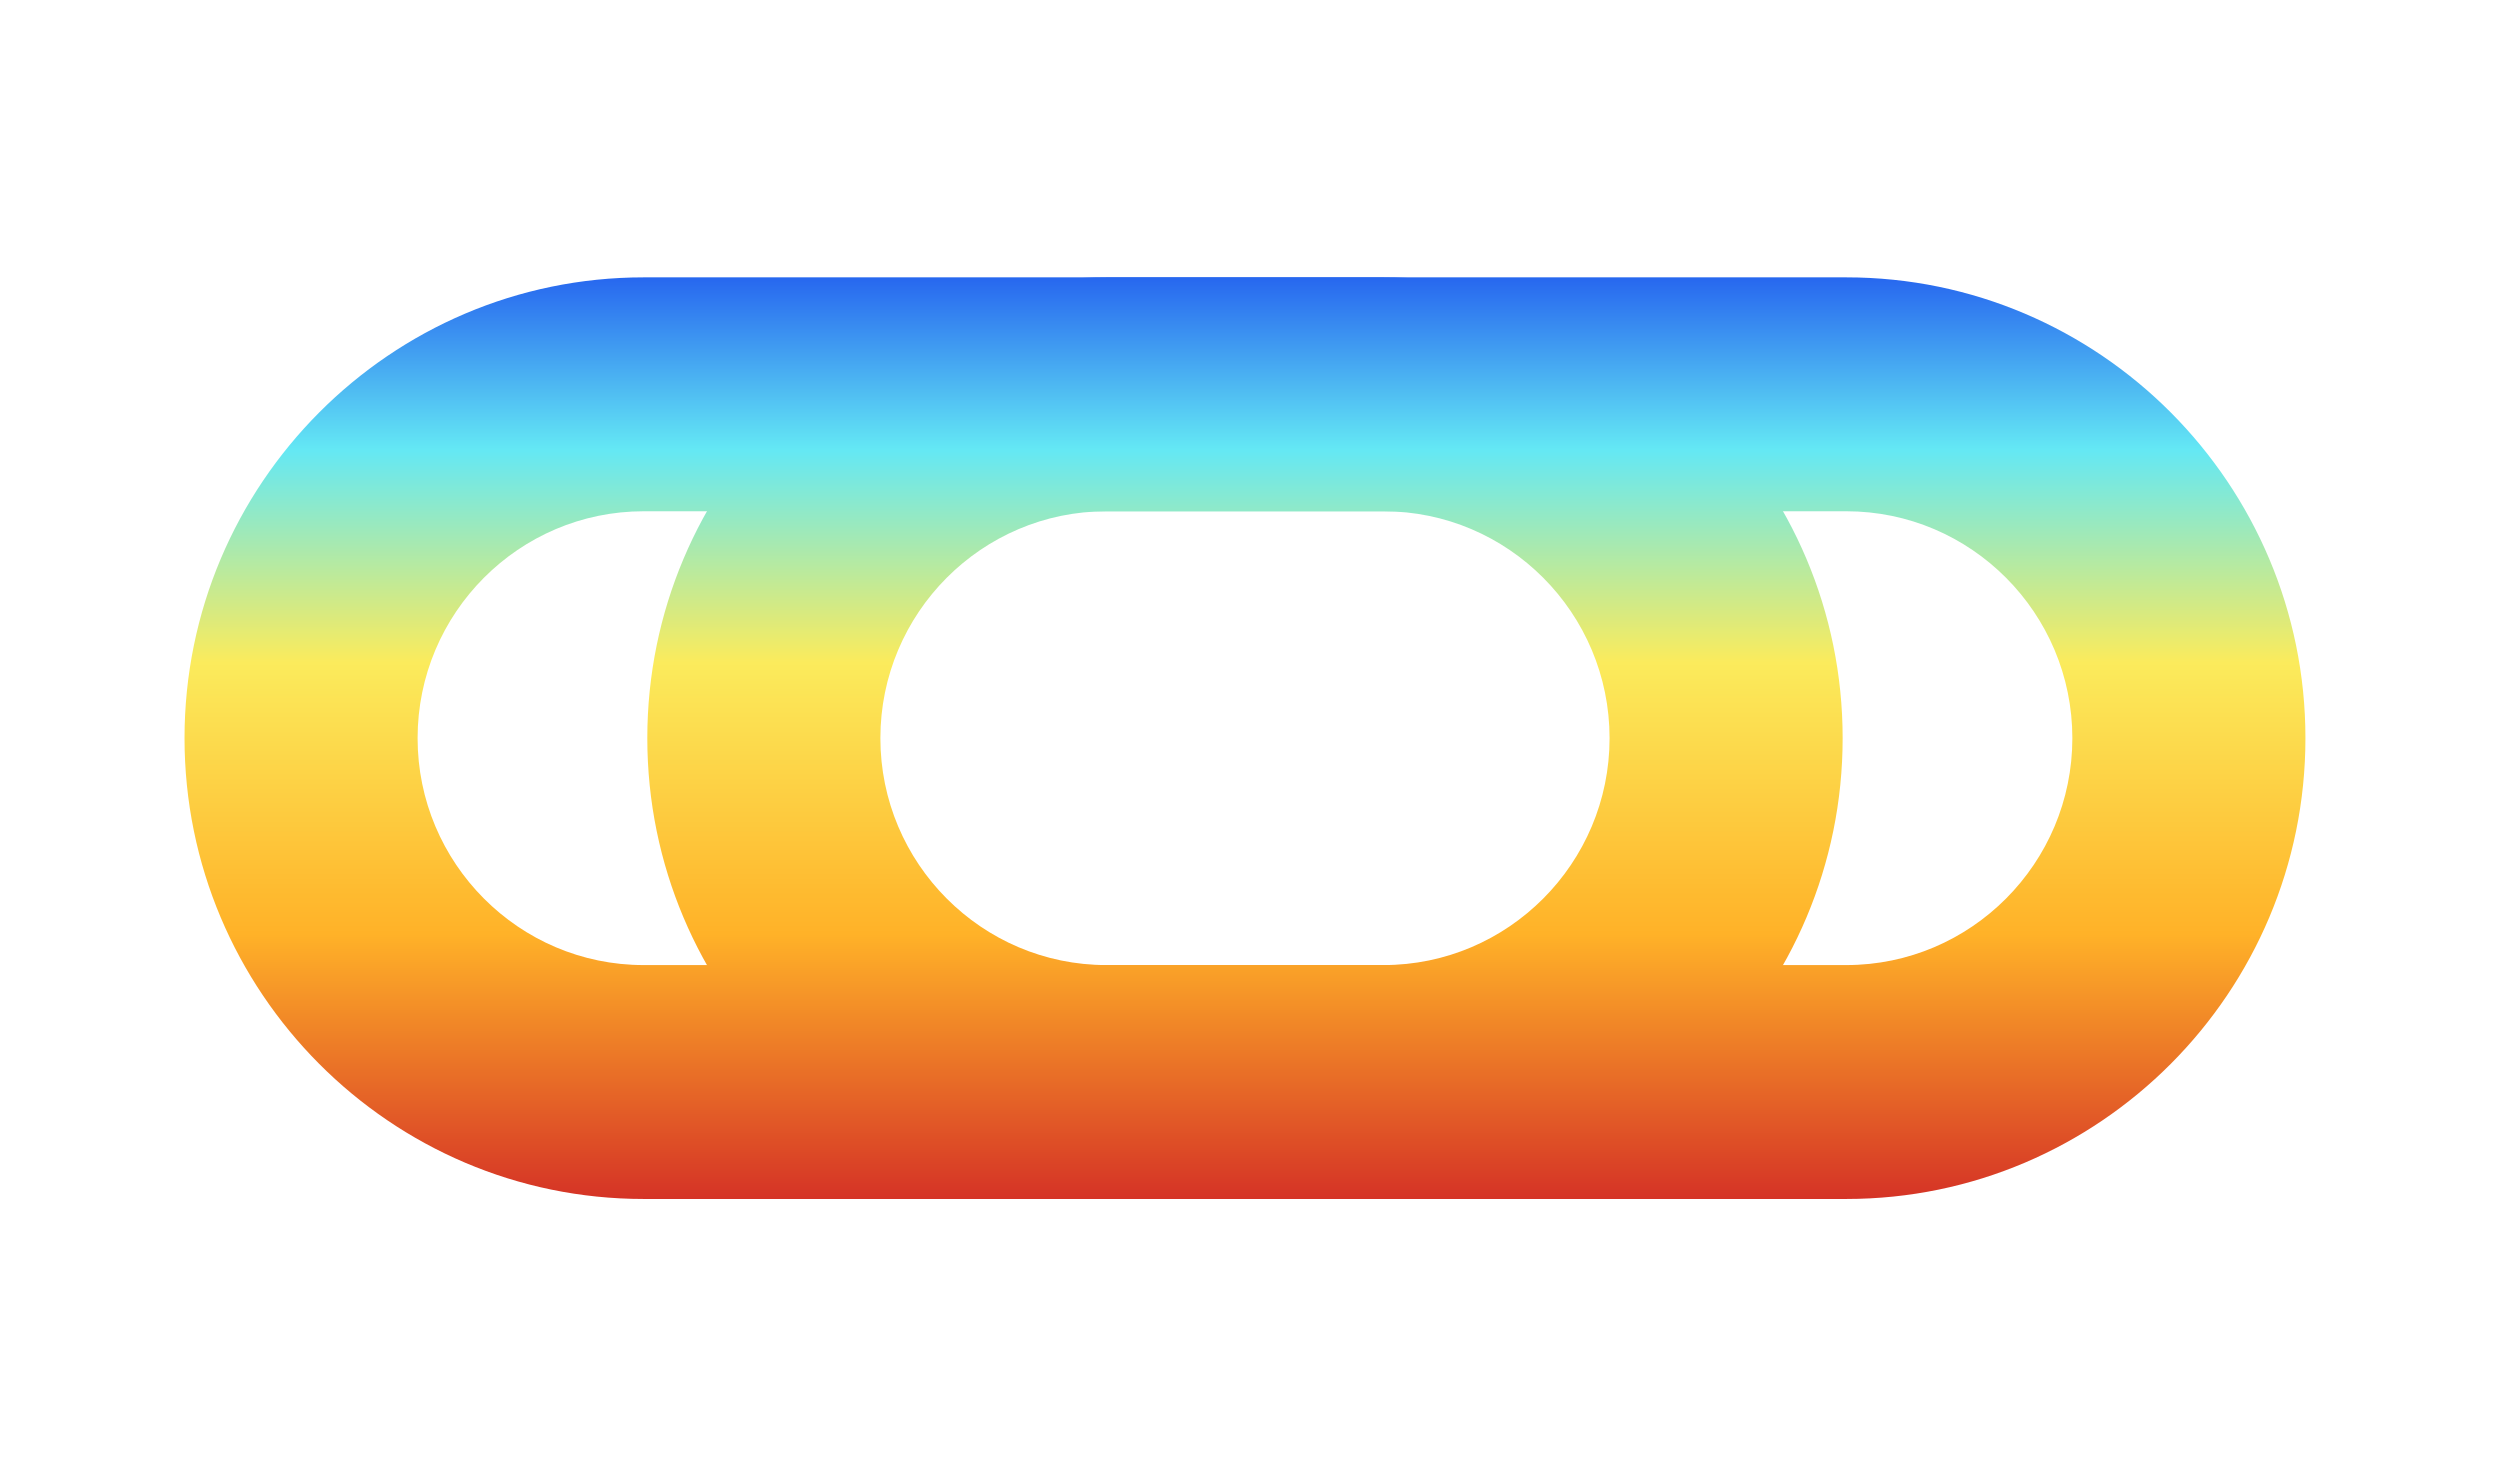
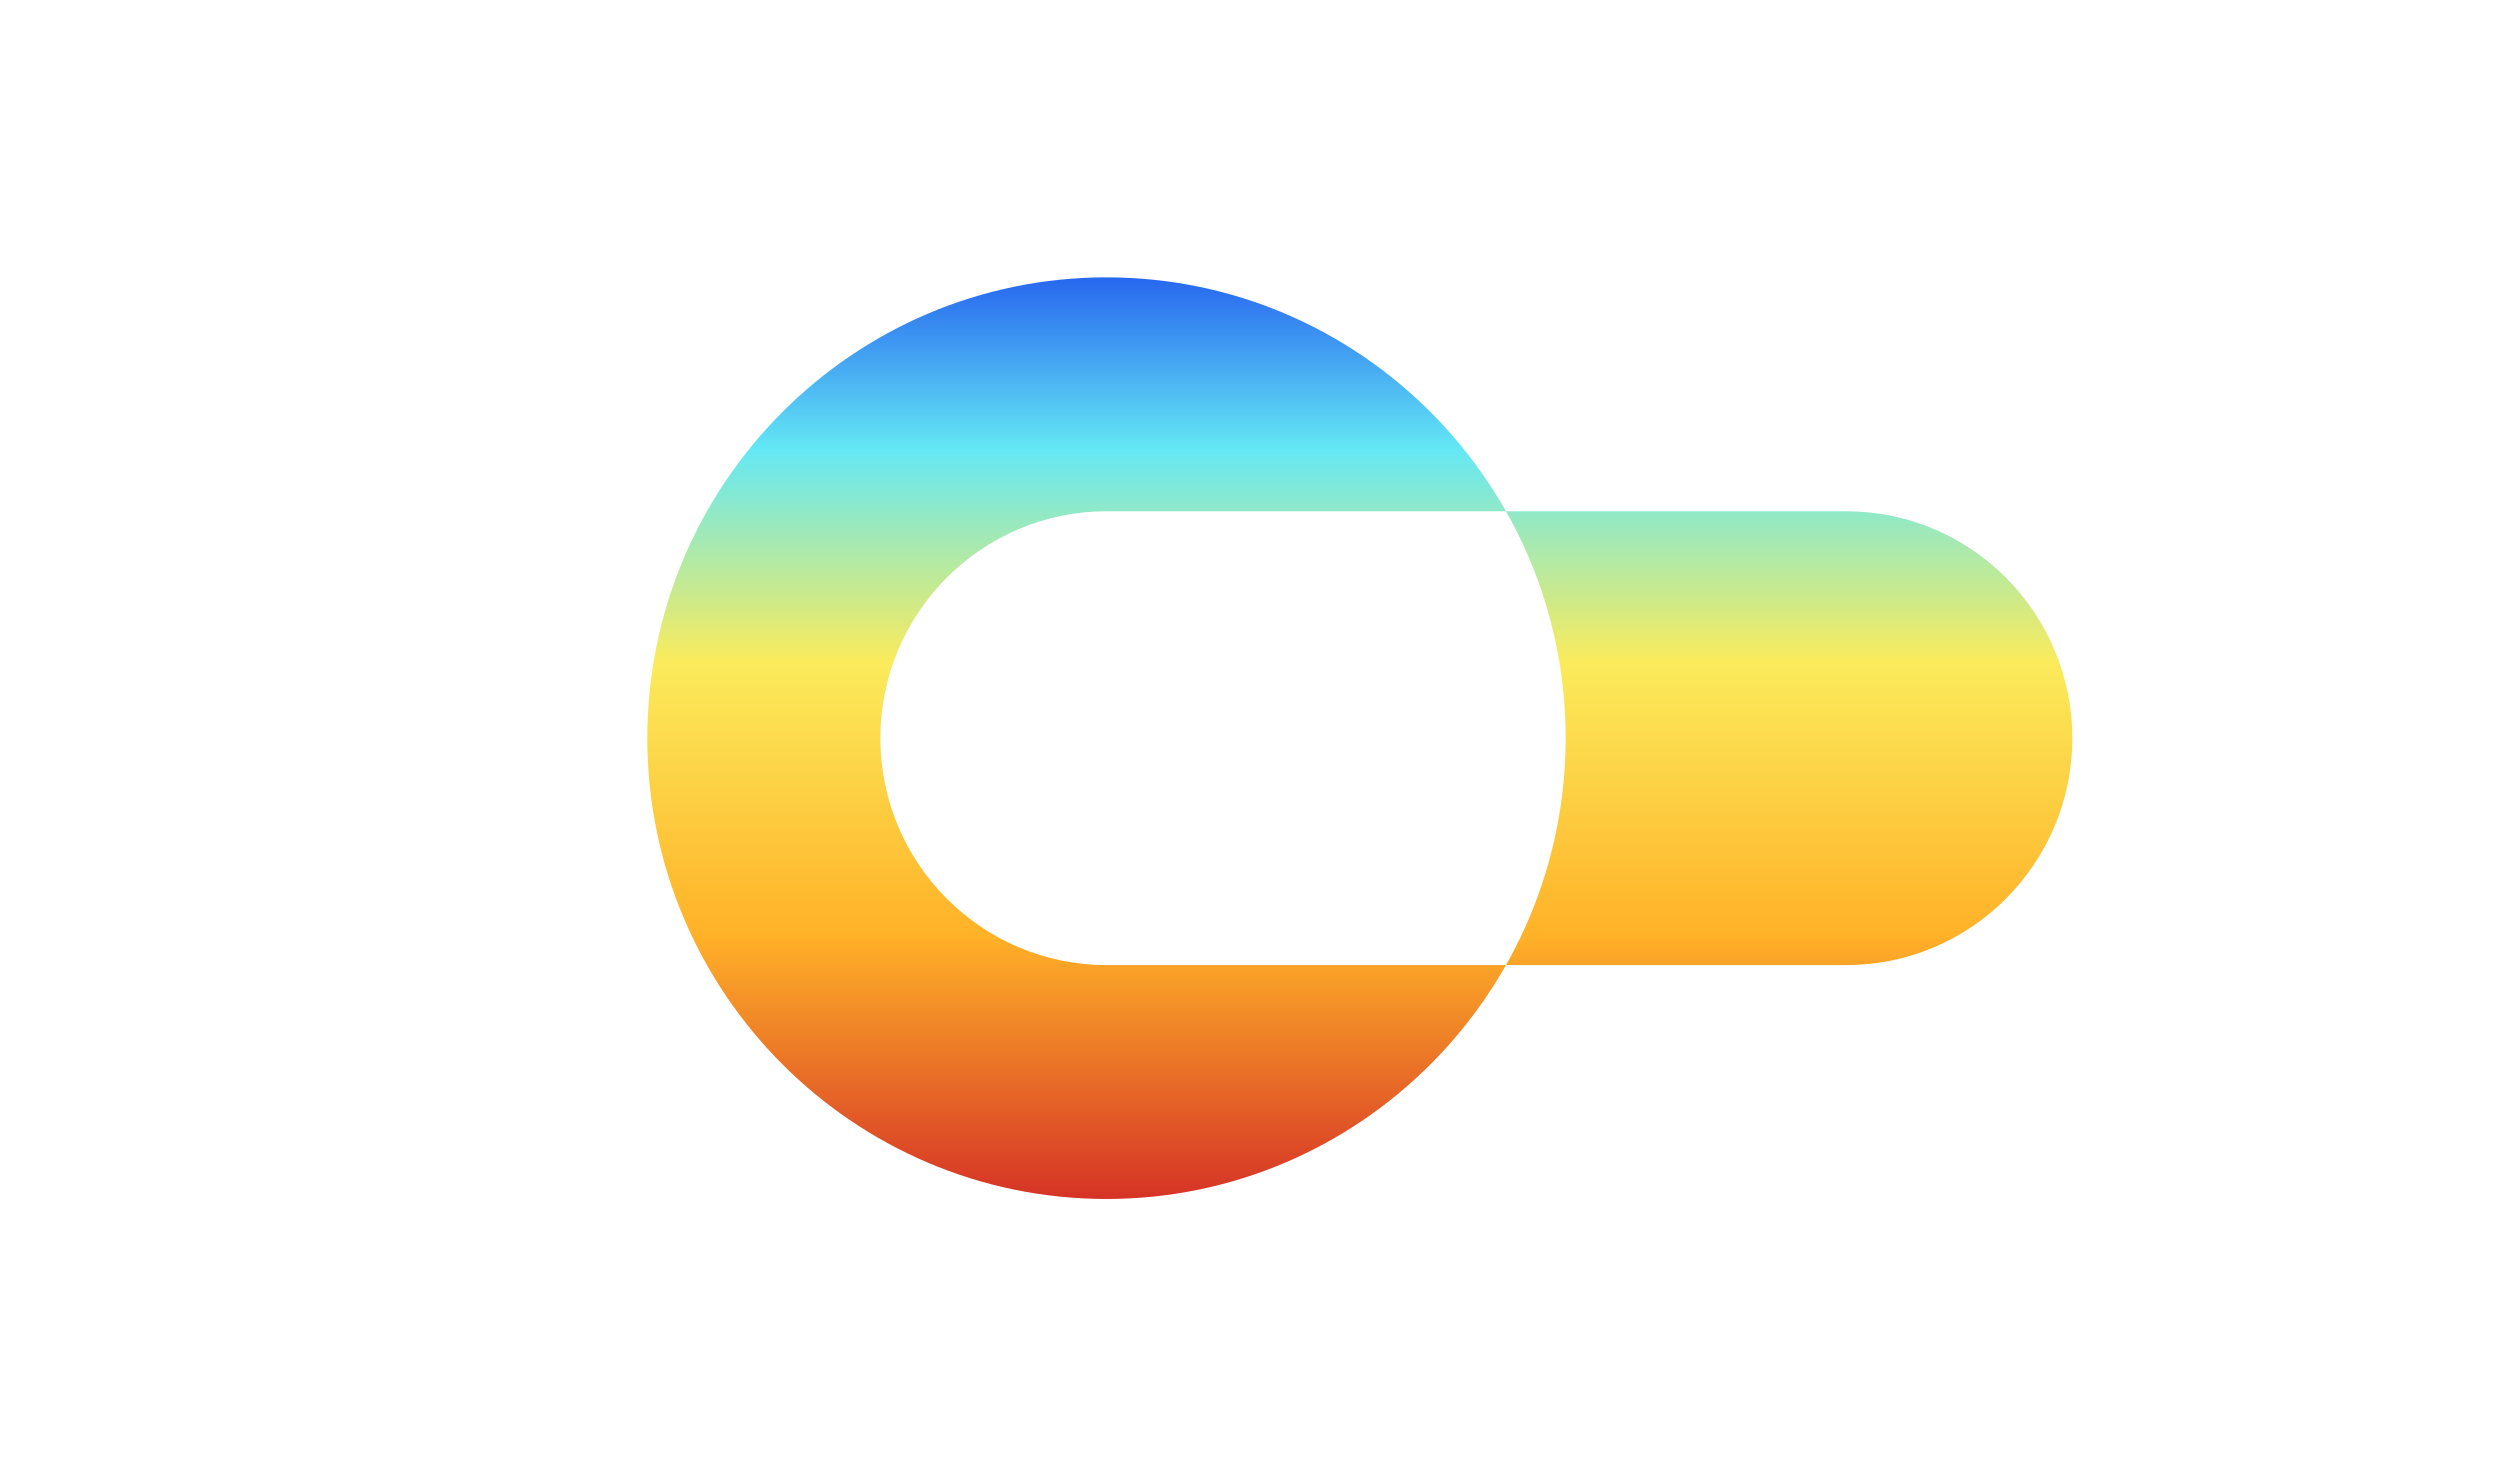
<svg xmlns="http://www.w3.org/2000/svg" width="105" height="62" viewBox="0 0 105 62" fill="none">
  <g clip-path="url(#cv2dwzlvea)">
-     <path d="M58.106 50.357H27.034c-10.632 0-19.284-8.683-19.284-19.354 0-10.67 8.652-19.354 19.284-19.354h31.072c10.633 0 19.285 8.683 19.285 19.354s-8.652 19.354-19.285 19.354zM27.034 21.473c-5.235 0-9.495 4.276-9.495 9.53s4.26 9.53 9.495 9.53h31.072c5.235 0 9.496-4.276 9.496-9.53s-4.26-9.53-9.496-9.53H27.034z" fill="url(#qf6fz3yejb)" />
-     <path d="M77.544 50.357H46.472c-10.633 0-19.285-8.683-19.285-19.354 0-10.67 8.652-19.354 19.285-19.354h31.072c10.632 0 19.284 8.683 19.284 19.354s-8.652 19.354-19.284 19.354zM46.472 21.473c-5.235 0-9.496 4.276-9.496 9.53s4.26 9.53 9.496 9.53h31.072c5.235 0 9.495-4.276 9.495-9.53s-4.26-9.53-9.495-9.53H46.472z" fill="url(#y2ucixm64c)" />
+     <path d="M77.544 50.357H46.472c-10.633 0-19.285-8.683-19.285-19.354 0-10.67 8.652-19.354 19.285-19.354c10.632 0 19.284 8.683 19.284 19.354s-8.652 19.354-19.284 19.354zM46.472 21.473c-5.235 0-9.496 4.276-9.496 9.53s4.26 9.53 9.496 9.53h31.072c5.235 0 9.495-4.276 9.495-9.53s-4.26-9.53-9.495-9.53H46.472z" fill="url(#y2ucixm64c)" />
  </g>
  <defs>
    <linearGradient id="qf6fz3yejb" x1="42.57" y1="11.649" x2="42.57" y2="50.357" gradientUnits="userSpaceOnUse">
      <stop stop-color="#2767EF" />
      <stop offset=".187" stop-color="#64E8F4" />
      <stop offset=".418" stop-color="#FBEB5C" />
      <stop offset=".712" stop-color="#FFB228" />
      <stop offset="1" stop-color="#D53326" />
    </linearGradient>
    <linearGradient id="y2ucixm64c" x1="62.008" y1="11.649" x2="62.008" y2="50.357" gradientUnits="userSpaceOnUse">
      <stop stop-color="#2767EF" />
      <stop offset=".187" stop-color="#64E8F4" />
      <stop offset=".418" stop-color="#FBEB5C" />
      <stop offset=".712" stop-color="#FFB228" />
      <stop offset="1" stop-color="#D53326" />
    </linearGradient>
    <clipPath id="cv2dwzlvea">
      <path fill="#fff" d="M0 0h104.586v62H0z" />
    </clipPath>
  </defs>
</svg>